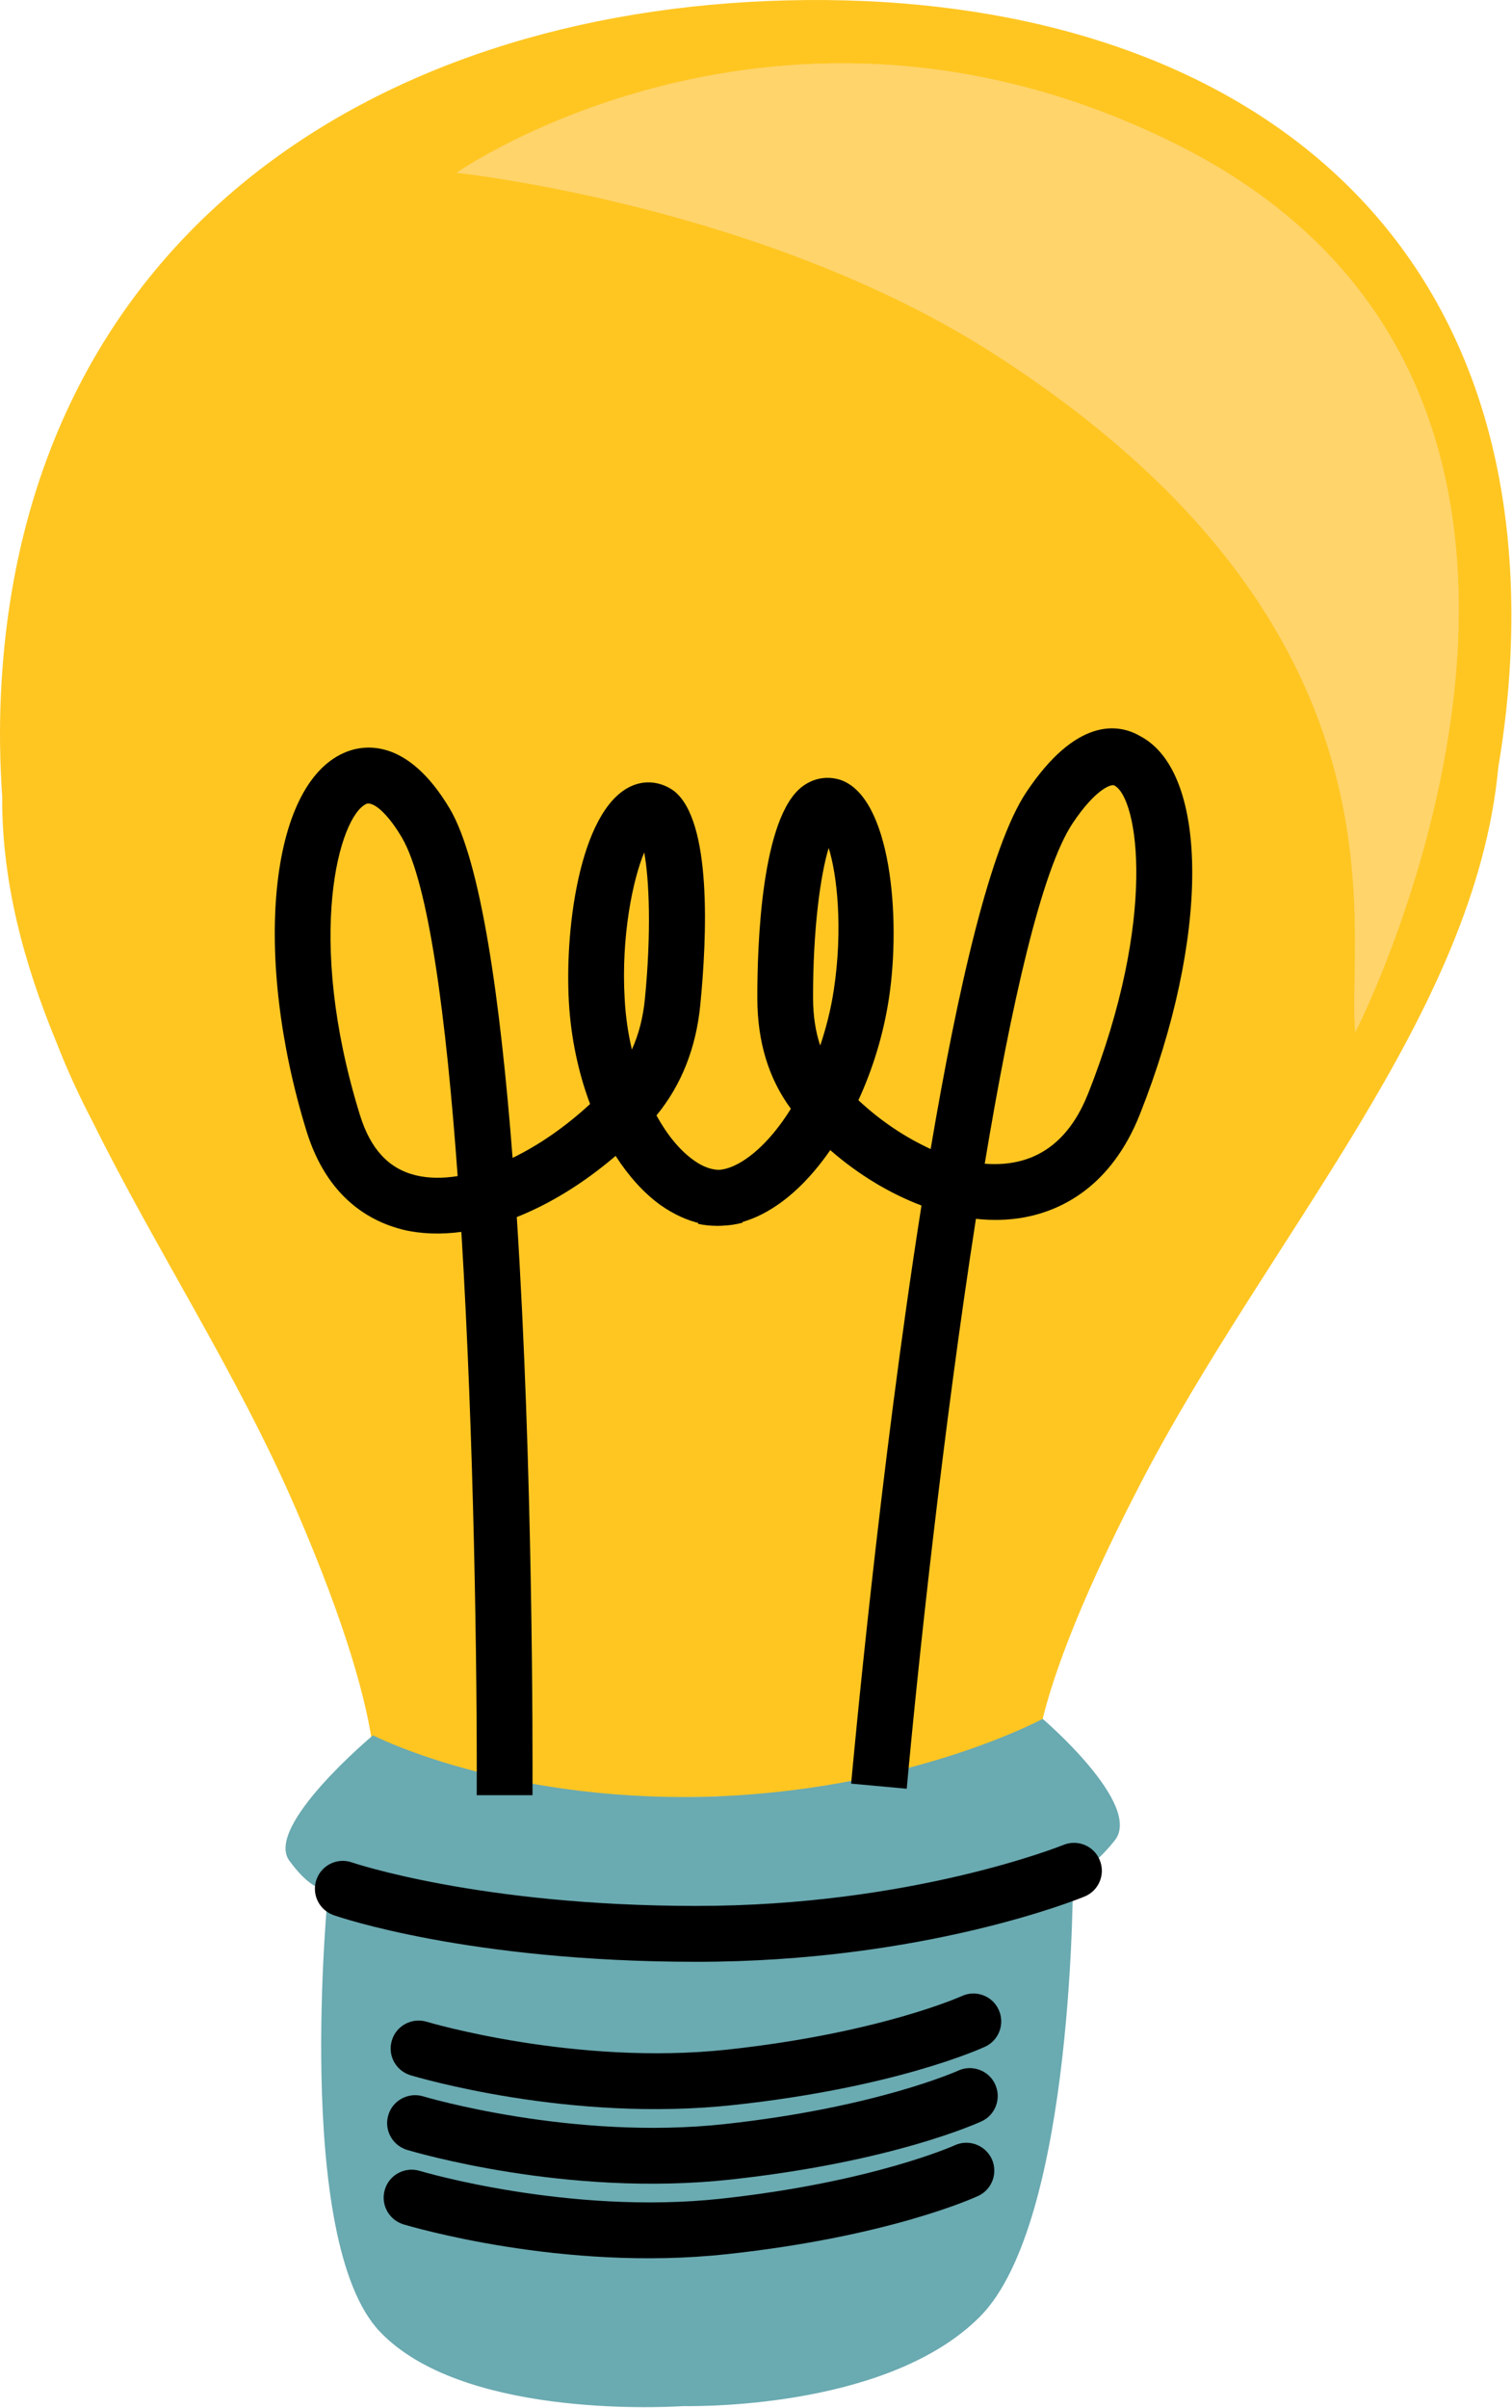
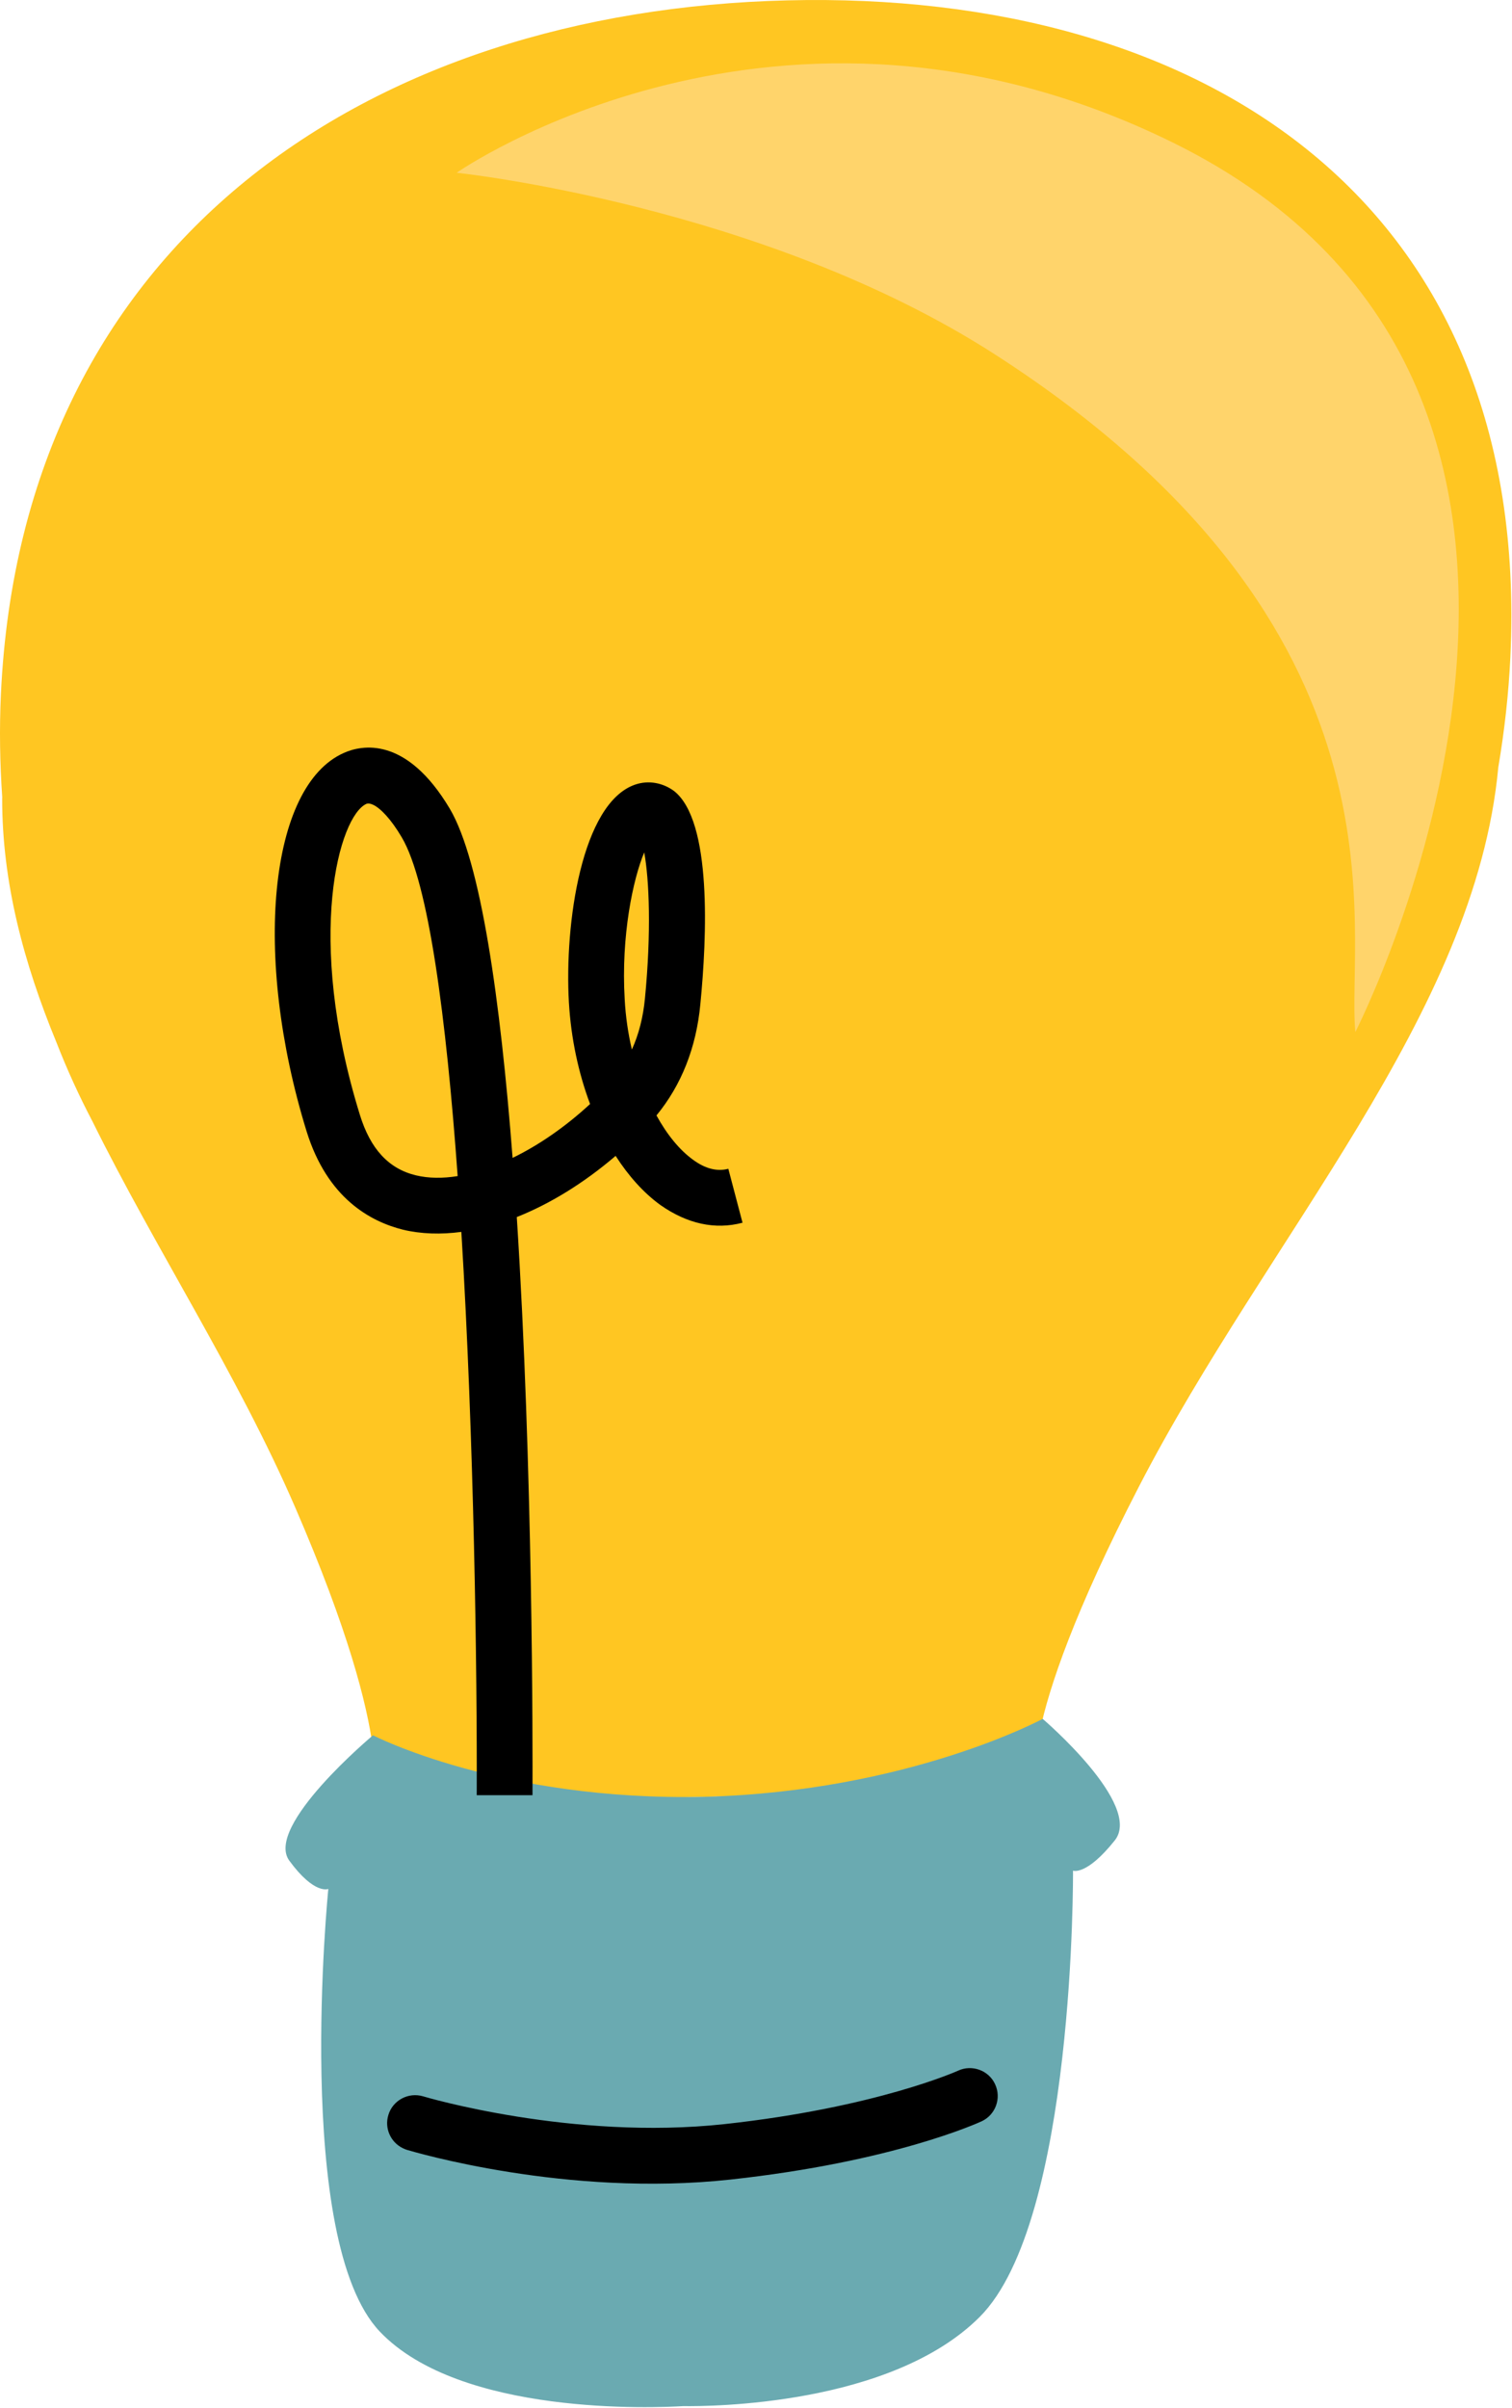
<svg xmlns="http://www.w3.org/2000/svg" width="1190" height="1894" viewBox="0 0 1190 1894" fill="none">
  <g clip-path="url(#clip0_4333_1392)">
    <path d="M1188.72 516.53C1205.51 159.52 947.74 -7.77 619.68 0.28C291.62 8.33 17.51 188.66 0.73 545.67C-0.57 573.31 -0.07 600.44 1.76 627.09L1.71 628.19C1.66 694.11 18.66 757.4 44.37 819.75C52.75 841.22 62.24 862.01 72.77 882.03C122.12 981.86 186.89 1080.71 232.35 1185.67C315.43 1377.51 292.28 1419.73 292.28 1419.73L816.43 1406.87C816.43 1406.87 794.99 1365.75 896.33 1169.38C997.66 973.03 1161.07 798.29 1179.21 603.58C1184.01 575.2 1187.36 545.85 1188.73 516.52L1188.72 516.53Z" fill="#FFC622" />
-     <path d="M820.64 1351.97C820.64 1351.97 715.05 1409.04 554.52 1413.27C394.03 1416.91 293.57 1364.89 293.57 1364.89C293.57 1364.89 207.86 1436.42 227.7 1463.51C247.54 1490.59 258.4 1485.73 258.4 1485.73C258.4 1485.73 230.55 1762.1 298.95 1833.94C362.44 1900.61 516.09 1893.83 537.85 1892.51C558.07 1892.8 701.17 1892.3 771.08 1822.35C846.4 1746.99 844.5 1471.35 844.5 1471.35C844.5 1471.35 854.93 1475.69 877.36 1447.57C899.79 1419.46 820.63 1351.97 820.63 1351.97H820.64Z" fill="#6AAAB1" />
+     <path d="M820.64 1351.97C820.64 1351.97 715.05 1409.04 554.52 1413.27C394.03 1416.91 293.57 1364.89 293.57 1364.89C293.57 1364.89 207.86 1436.42 227.7 1463.51C247.54 1490.59 258.4 1485.73 258.4 1485.73C258.4 1485.73 230.55 1762.1 298.95 1833.94C362.44 1900.61 516.09 1893.83 537.85 1892.51C558.07 1892.8 701.17 1892.3 771.08 1822.35C846.4 1746.99 844.5 1471.35 844.5 1471.35C844.5 1471.35 854.93 1475.69 877.36 1447.57C899.79 1419.46 820.63 1351.97 820.63 1351.97Z" fill="#6AAAB1" />
    <path d="M375.21 1412.04C375.57 1315.83 373.12 1132.25 363.1 968.95C346.93 971.1 331.4 970.61 317.2 967.23C291.51 960.76 257.64 942.6 241.27 889.77C198.68 751.79 211.8 618.29 270.57 592.23C284.34 586.02 319.66 578.41 354 636.09C378.48 677.53 393.83 786.66 403.43 910.74C424.04 900.74 445.06 886.25 464.41 868.36C455.28 844.06 449.43 816.79 447.75 788.62C444.14 726.21 457.82 631.7 499.81 617.15C510.53 613.45 521.81 615.77 530.5 622.17C560.53 645.79 556.35 737.34 551.21 789.78C547.97 824.03 536.34 853.39 516.67 877.34C524.88 892.29 534.68 904.4 545.38 912.16C555.19 919.39 564.53 921.61 573.22 919.3L584.39 961.73C562.73 967.47 540.76 962.56 519.68 947.75C506.52 938.19 494.68 924.98 484.52 909.16C459.51 930.56 432.91 946.88 406.73 957.28C419.45 1154.81 419.25 1372.6 419.09 1412.02H375.23L375.21 1412.04ZM293.88 633.1C291.65 632 289.77 631.74 288.36 632.28C267.12 641.78 239.76 736.32 283.22 876.82C291.49 903.66 305.83 919.34 327.48 924.49C337.23 926.82 348.35 926.95 360.19 925.05C351.2 800.32 337.29 694.11 316.14 658.51C307.71 644.21 299.58 635.9 293.88 633.09V633.1ZM507.03 670.45C498.28 691.28 488.69 735.88 491.66 786.02C492.38 799.48 494.32 812.77 497.31 825.53C502.81 813.42 506.15 800.06 507.57 785.57C512.71 732.93 510.94 691.79 507.03 670.46V670.45Z" fill="black" />
-     <path d="M669.88 1402.89C671.37 1386.89 692.27 1157.1 725.24 948.19C700.42 938.81 675.76 924.06 653.43 904.61C640.98 922.66 626.84 937.57 611.7 947.88C591.14 962.01 569.54 967.03 549.35 962.61L558.88 919.7C569.01 922.02 579.72 916.61 586.95 911.66C599.67 902.93 611.83 889.15 622.45 872.1C604.92 848.33 596.15 819.44 596.05 785.54C595.95 743.32 599.16 642.5 631.68 618.48C640.42 612 650.89 610.18 661.1 613.31C701.2 626.42 709.3 721.93 699.58 785.6C695.31 813.42 686.97 840.76 675.59 865.36C693.39 881.99 712.59 894.62 732.46 903.77C753.83 777.4 779.5 665.37 807.74 623.1C846.98 564.35 880.13 568.87 897.39 579.02C952.1 607.66 951.95 738.29 897.16 876.38C874.47 933.55 835.23 952.04 806.35 957.48C794.13 959.76 781.25 960.1 768.09 958.67C742.38 1123.83 722.42 1309.71 713.63 1406.92L669.9 1402.92L669.88 1402.89ZM876.98 617.79C874.39 616.46 861.85 621.12 844.27 647.44C819.68 684.26 795.75 790.63 775.02 915.31C783.12 915.96 790.94 915.62 798.22 914.24C824.53 909.35 844.04 891.16 856.35 860.23C911.21 721.99 895.78 627.4 876.98 617.79ZM652.19 666.96C645.81 688.01 639.78 730.25 639.9 785.39C639.96 799 641.86 811.42 645.53 822.4C650.25 808.38 653.93 793.76 656.2 778.91C663.51 730.78 658.88 688.06 652.19 666.96Z" fill="black" />
    <path d="M1066.71 811.73C1066.71 811.73 1324.05 309.76 923.39 112.29C612.52 -40.93 359.41 135.88 359.41 135.88C359.41 135.88 599.9 161.01 782.79 278.59C1117.96 494.05 1059.21 731.97 1066.71 811.73Z" fill="#FFD46B" />
-     <path d="M1066.71 811.73C1066.71 811.73 1324.05 309.76 923.39 112.29C612.52 -40.93 359.41 135.88 359.41 135.88C359.41 135.88 599.9 161.01 782.79 278.59C1117.96 494.05 1059.21 731.97 1066.71 811.73Z" fill="#FFD46B" />
-     <path d="M260.07 1505.29C250.23 1500.43 245.38 1488.95 249.08 1478.36C253.09 1466.94 265.56 1460.86 277.05 1464.91C277.05 1464.91 377.14 1499.04 547.5 1499.1C717.45 1499.25 835.73 1451.6 836.91 1451.14C848.2 1446.48 861.07 1451.98 865.53 1463.07C870.16 1474.25 864.85 1487.12 853.6 1491.7C848.55 1493.8 726.63 1543.19 547.41 1543.05C368.96 1542.91 266.75 1507.84 262.52 1506.33L260.06 1505.31L260.07 1505.29Z" fill="black" />
-     <path d="M319.67 1630.91C310.22 1626.24 305.22 1615.27 308.42 1604.89C311.85 1593.3 324.17 1586.76 335.76 1590.18C336.91 1590.56 453.07 1625.06 572.8 1612.08C692.83 1599.05 756.87 1570.04 756.87 1570.04C767.81 1564.93 780.95 1569.69 785.95 1580.67C791.06 1591.61 786.34 1604.67 775.4 1609.79C772.56 1611.07 705.66 1641.81 577.46 1655.68C448.62 1669.71 328.12 1633.73 323 1632.27C321.86 1631.89 320.74 1631.44 319.66 1630.9L319.67 1630.91Z" fill="black" />
    <path d="M316.9 1689.59C307.45 1684.92 302.44 1673.94 305.65 1663.57C309.08 1651.98 321.4 1645.44 332.99 1648.86C334.14 1649.24 450.3 1683.74 570.14 1670.72C690.09 1657.66 754.14 1628.65 754.14 1628.65C764.93 1623.66 778.18 1628.38 783.18 1639.36C788.29 1650.31 783.57 1663.37 772.63 1668.48C769.79 1669.76 702.93 1700.42 574.81 1714.33C445.85 1728.4 325.35 1692.42 320.24 1690.96C319.1 1690.58 317.98 1690.13 316.9 1689.59Z" fill="black" />
-     <path d="M314.17 1748.2C304.71 1743.53 299.71 1732.55 302.92 1722.18C306.35 1710.59 318.66 1704.04 330.26 1707.47C331.4 1707.85 447.57 1742.35 567.37 1729.4C687.32 1716.34 751.44 1687.37 751.44 1687.37C762.34 1682.33 775.36 1687.14 780.55 1698.11C785.56 1709.09 780.87 1722.08 769.92 1727.19C767.1 1728.47 700.11 1759.18 572.03 1773.01C443.11 1787 322.61 1751.02 317.49 1749.56C316.34 1749.18 315.23 1748.73 314.15 1748.2H314.17Z" fill="black" />
  </g>
  <defs>
    <clipPath id="clip0_4333_1392">
      <rect width="1189.5" height="1893.34" fill="white" />
    </clipPath>
  </defs>
</svg>